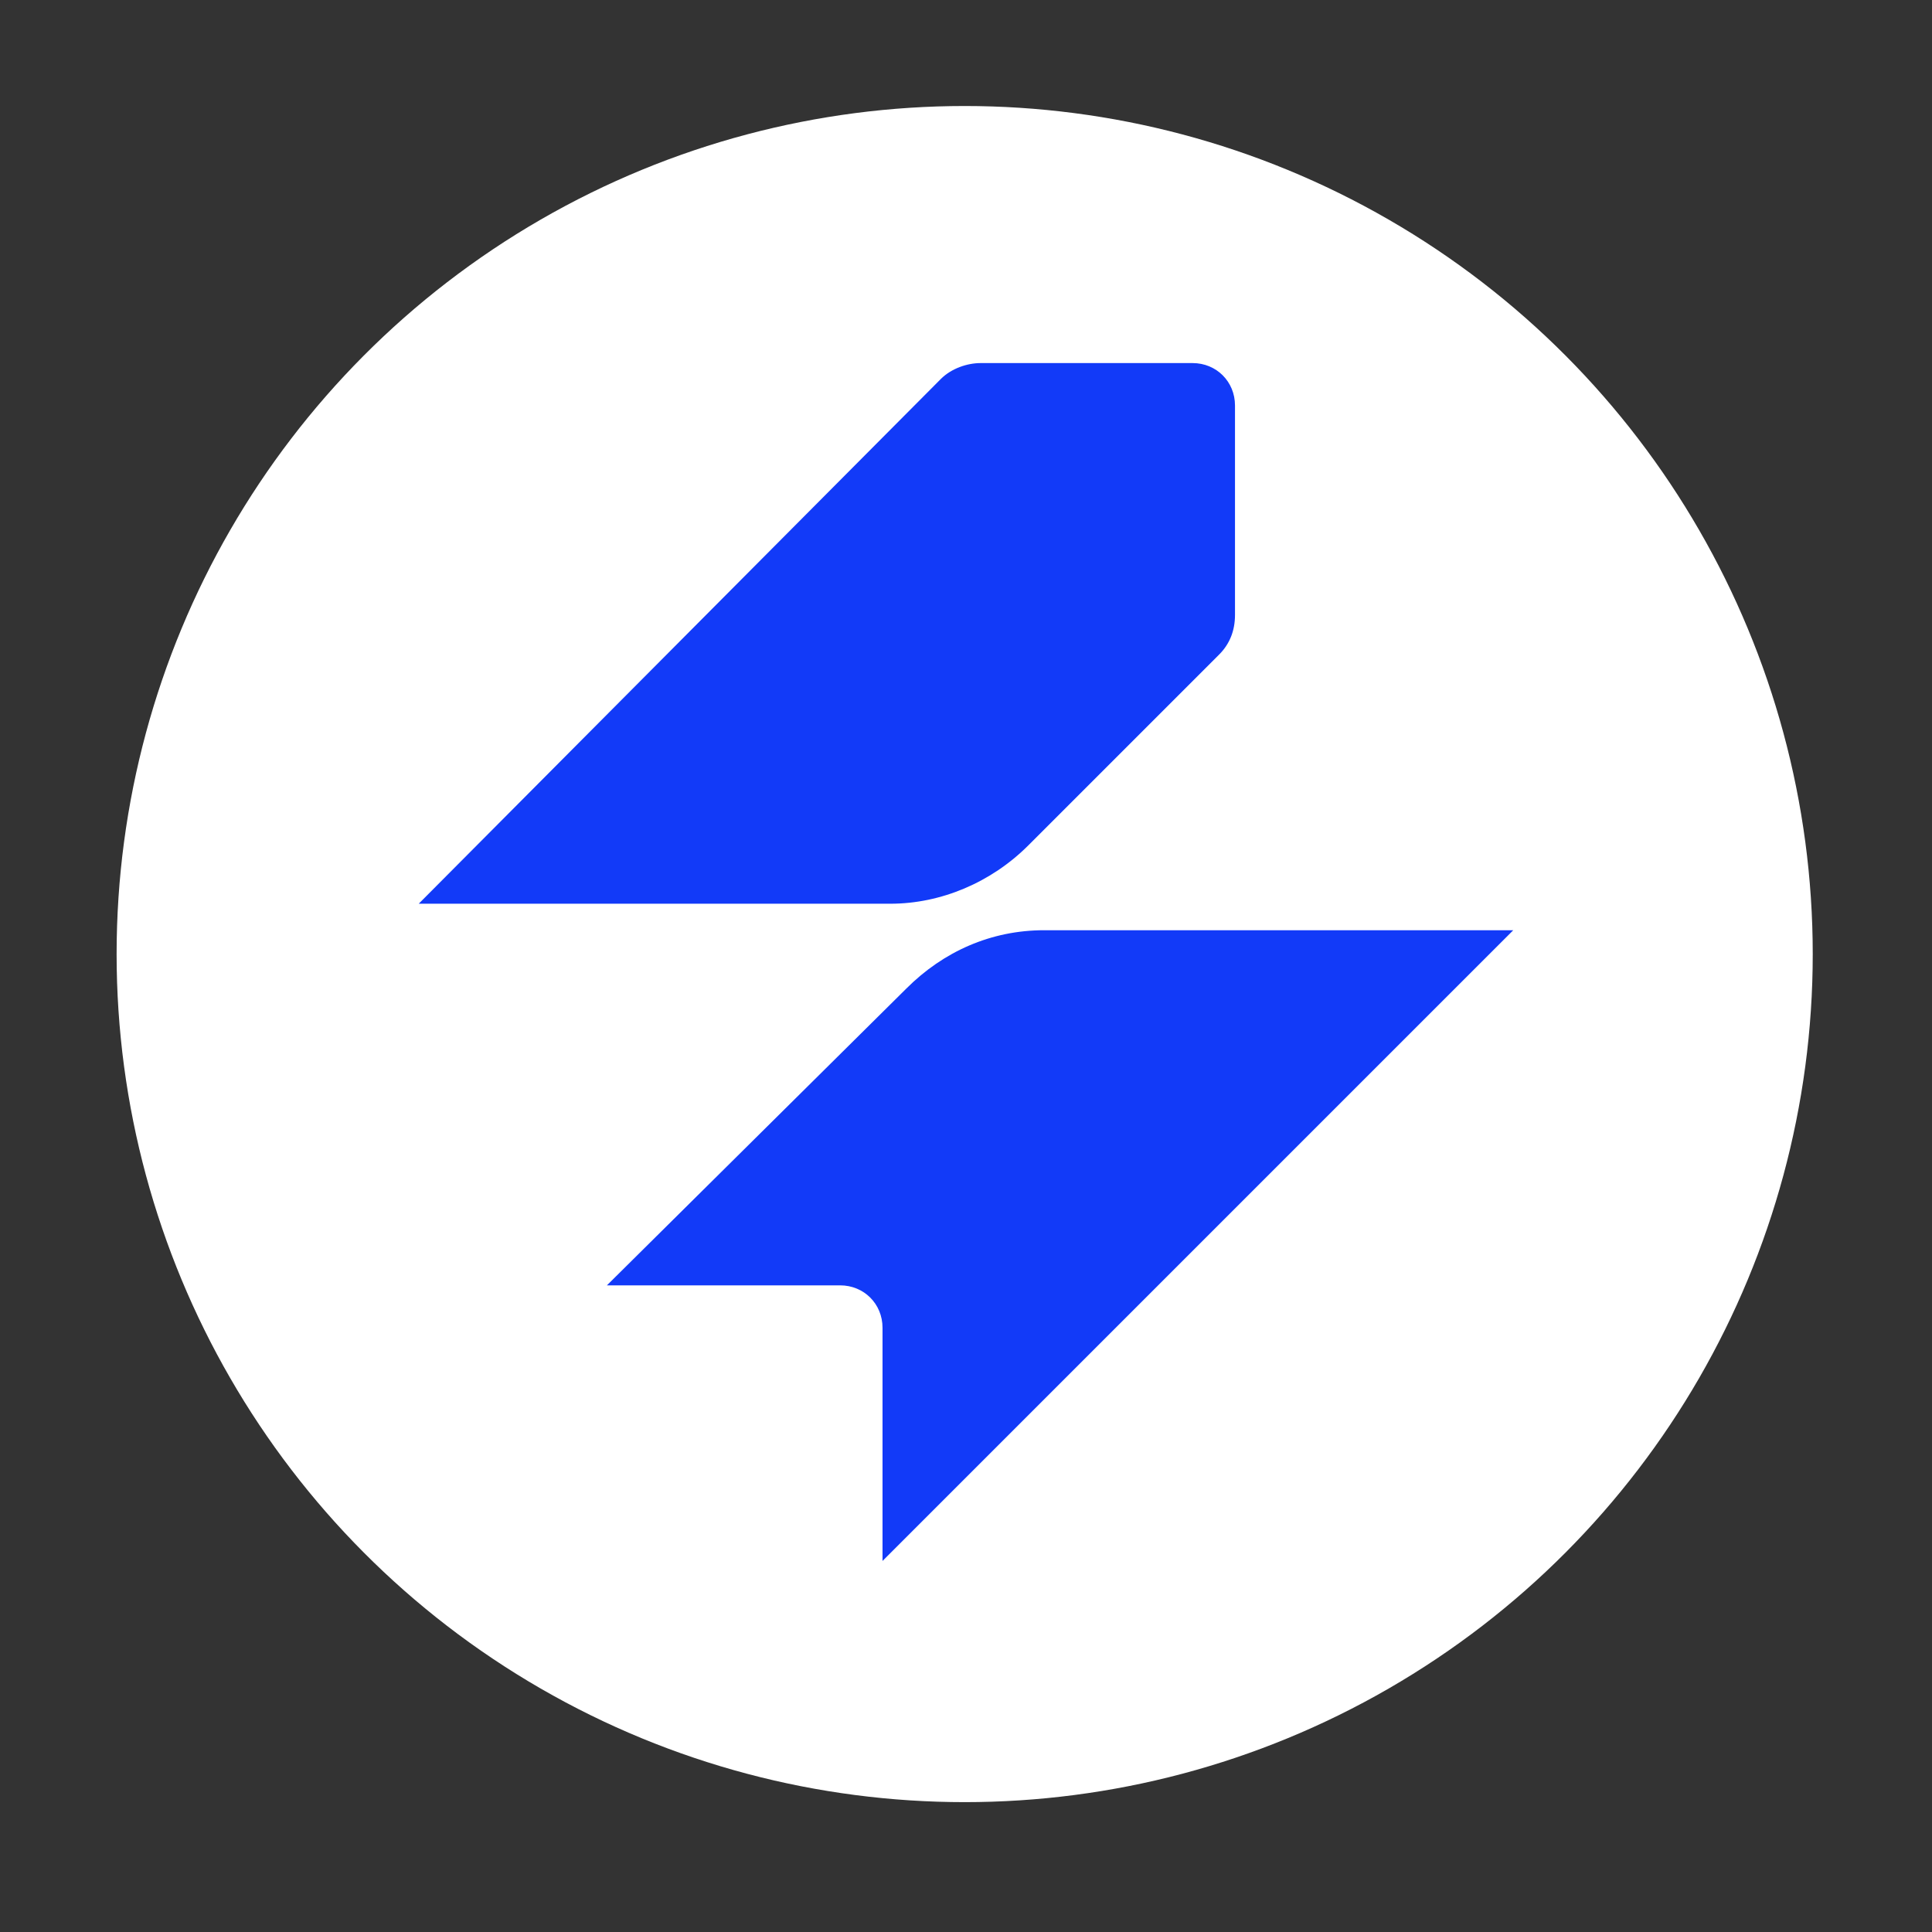
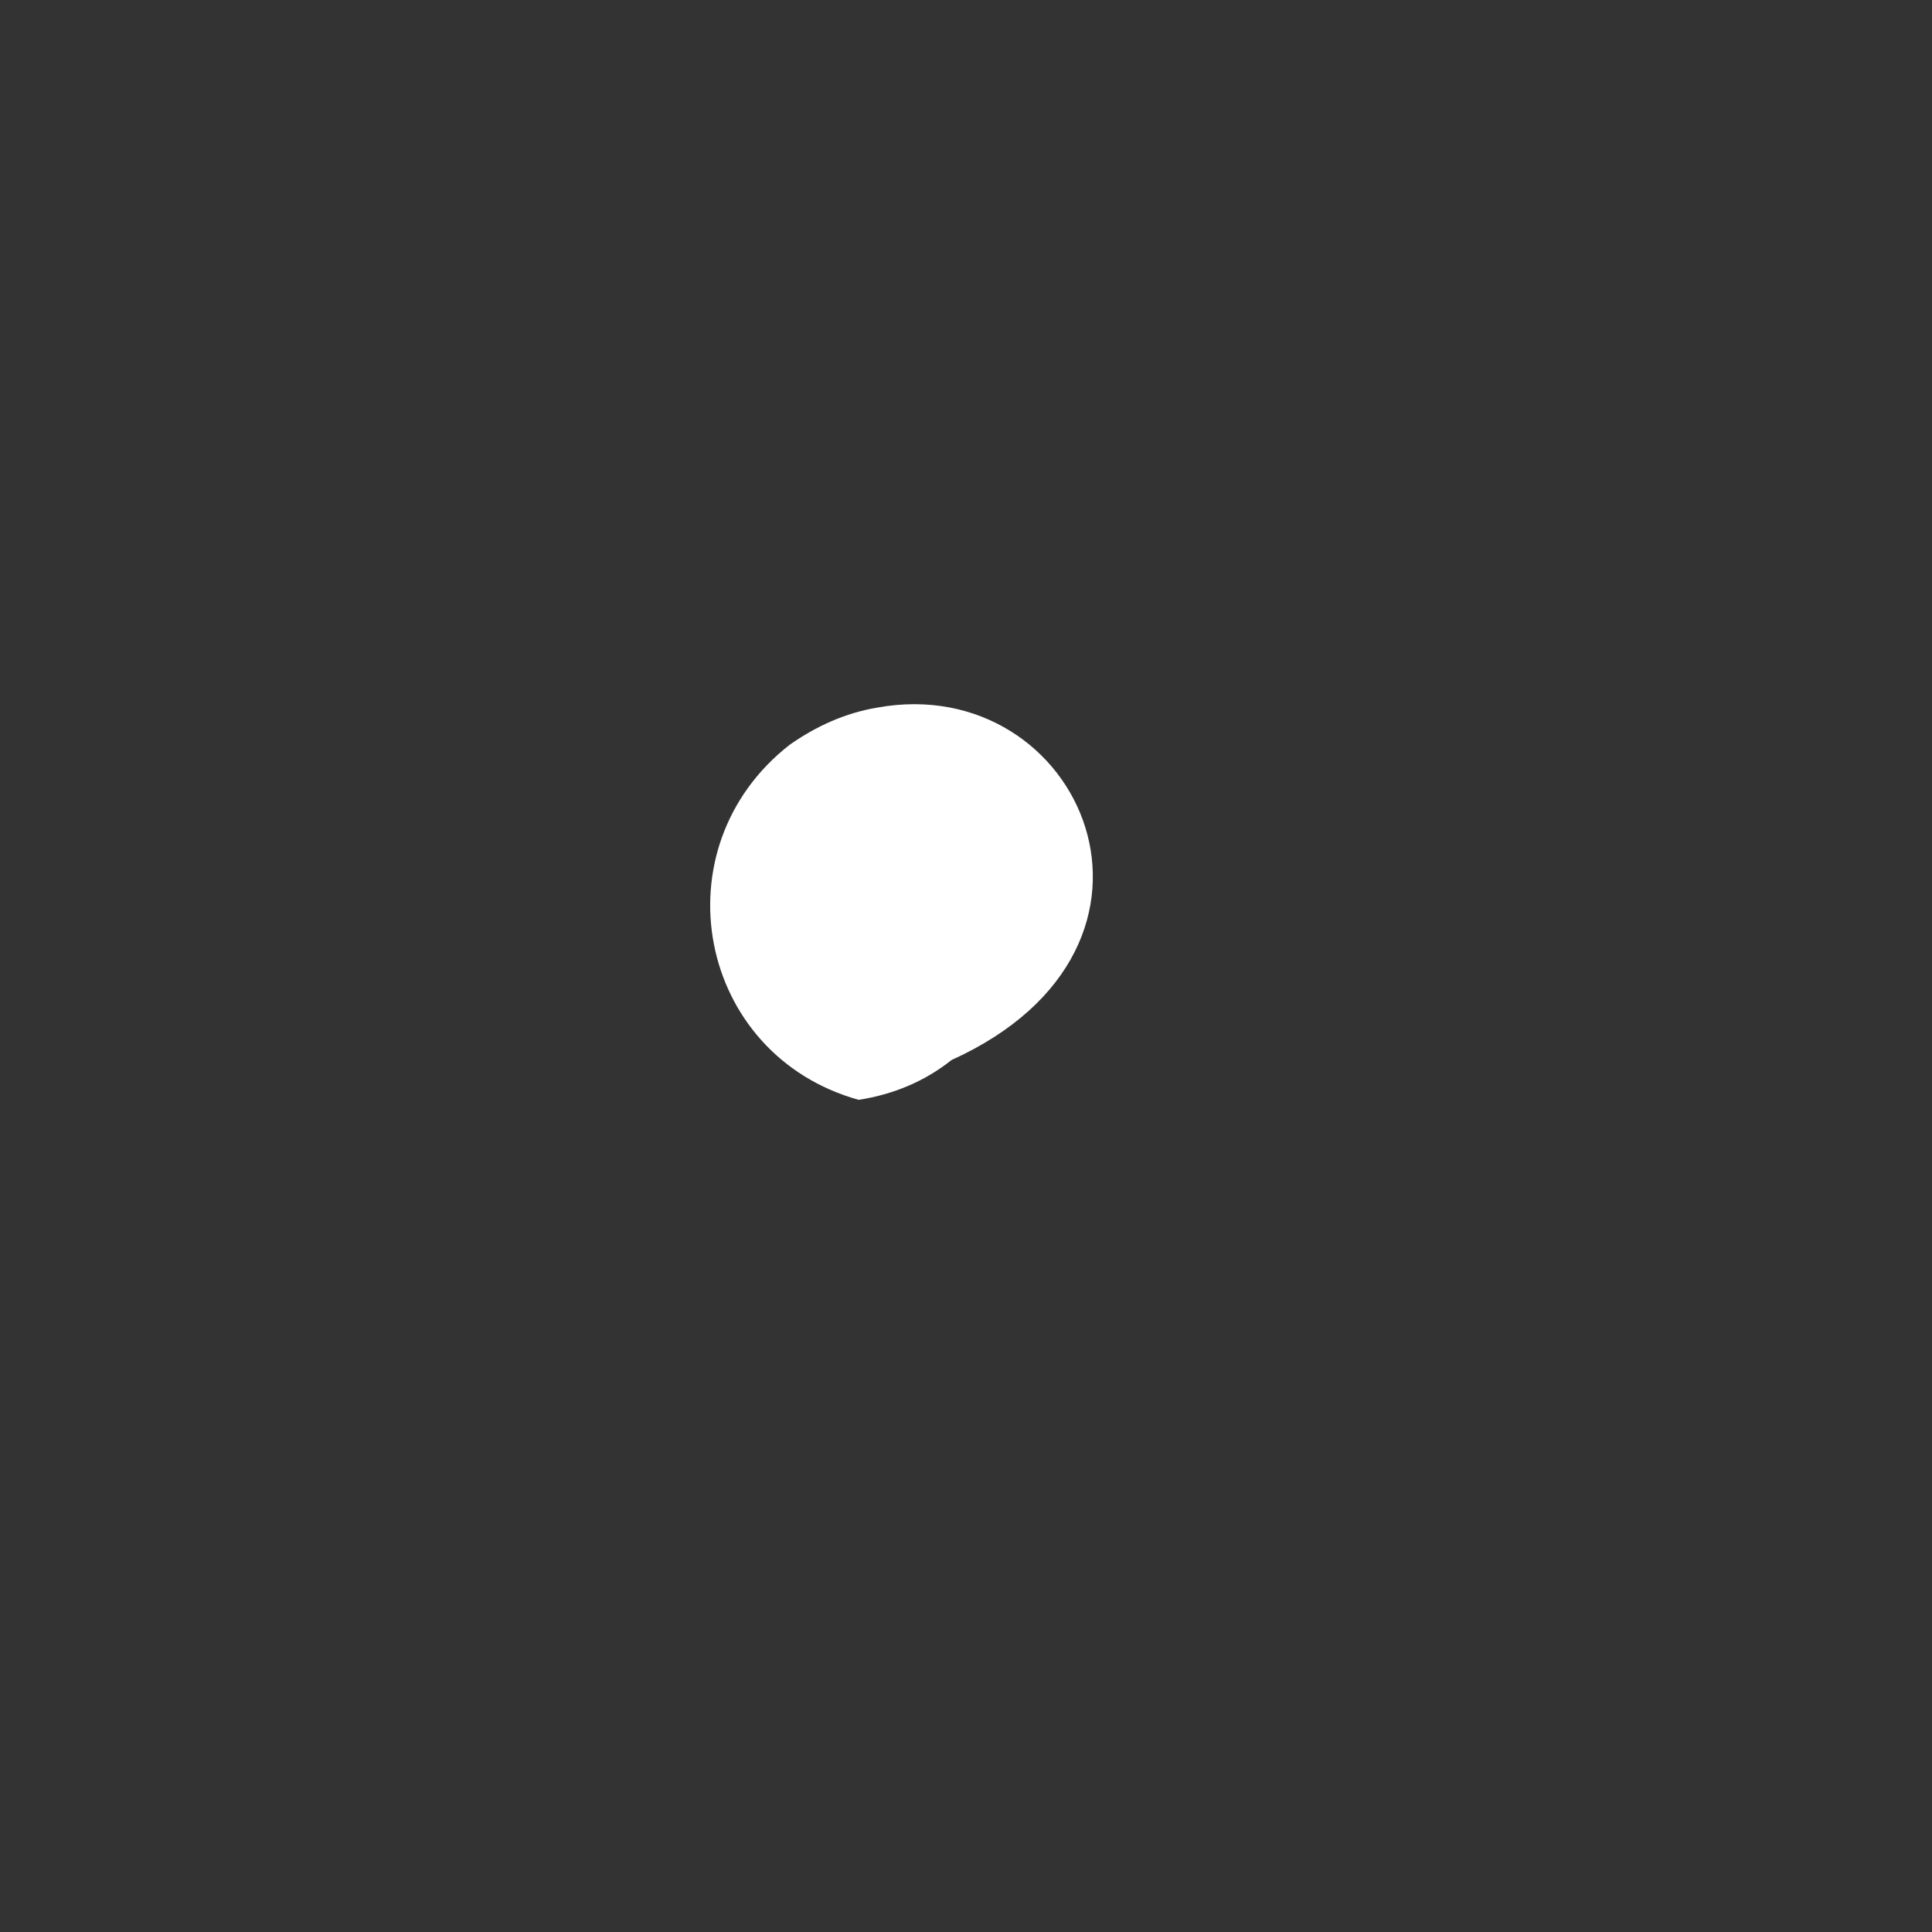
<svg xmlns="http://www.w3.org/2000/svg" xmlns:xlink="http://www.w3.org/1999/xlink" version="1.1" id="Laag_1" x="0px" y="0px" viewBox="0 0 72.9 72.9" style="enable-background:new 0 0 72.9 72.9;" xml:space="preserve">
  <rect x="0" y="0" width="72.9" height="72.9" fill="#333333" stroke="none" />
  <style type="text/css">
	.st0{fill-rule:evenodd;clip-rule:evenodd;fill:#FFFFFF;}
	.st1{fill:#FFFFFF;}
	.st2{clip-path:url(#SVGID_00000122721917180359954160000015429319572306999686_);}
	.st3{fill:#123AF8;}
</style>
  <g id="path-1_1_">
    <g>
-       <circle class="st0" cx="36.4" cy="36" r="32" />
-     </g>
+       </g>
  </g>
-   <path class="st1" d="M33.1,26.7c-1.2,0.2-2.3,0.7-3.3,1.4c-5,3.9-3.5,11.7,2.6,13.4c1,0.3,2,0.4,3.1,0.2c1.3-0.2,2.5-0.7,3.5-1.5  C45.4,35.7,40.8,25.3,33.1,26.7z" />
+   <path class="st1" d="M33.1,26.7c-1.2,0.2-2.3,0.7-3.3,1.4c-5,3.9-3.5,11.7,2.6,13.4c1.3-0.2,2.5-0.7,3.5-1.5  C45.4,35.7,40.8,25.3,33.1,26.7z" />
  <g>
    <defs>
-       <rect id="SVGID_1_" x="15.8" y="13.7" width="41.3" height="45.2" />
-     </defs>
+       </defs>
    <clipPath id="SVGID_00000181782499461173826540000010230628292211878033_">
      <use xlink:href="#SVGID_1_" style="overflow:visible;" />
    </clipPath>
    <g style="clip-path:url(#SVGID_00000181782499461173826540000010230628292211878033_);">
      <path class="st3" d="M38.8,31.9l7.2-7.2c0.4-0.4,0.6-0.9,0.6-1.5v-7.9c0-0.9-0.7-1.6-1.6-1.6H37c-0.5,0-1.1,0.2-1.5,0.6L15.8,34.1    h17.8C35.5,34.1,37.4,33.3,38.8,31.9z" />
-       <path class="st3" d="M33.3,50.1v8.8l23.8-23.8H39.4c-2,0-3.8,0.8-5.2,2.2L22.9,48.5h8.8C32.6,48.5,33.3,49.2,33.3,50.1z" />
    </g>
  </g>
</svg>